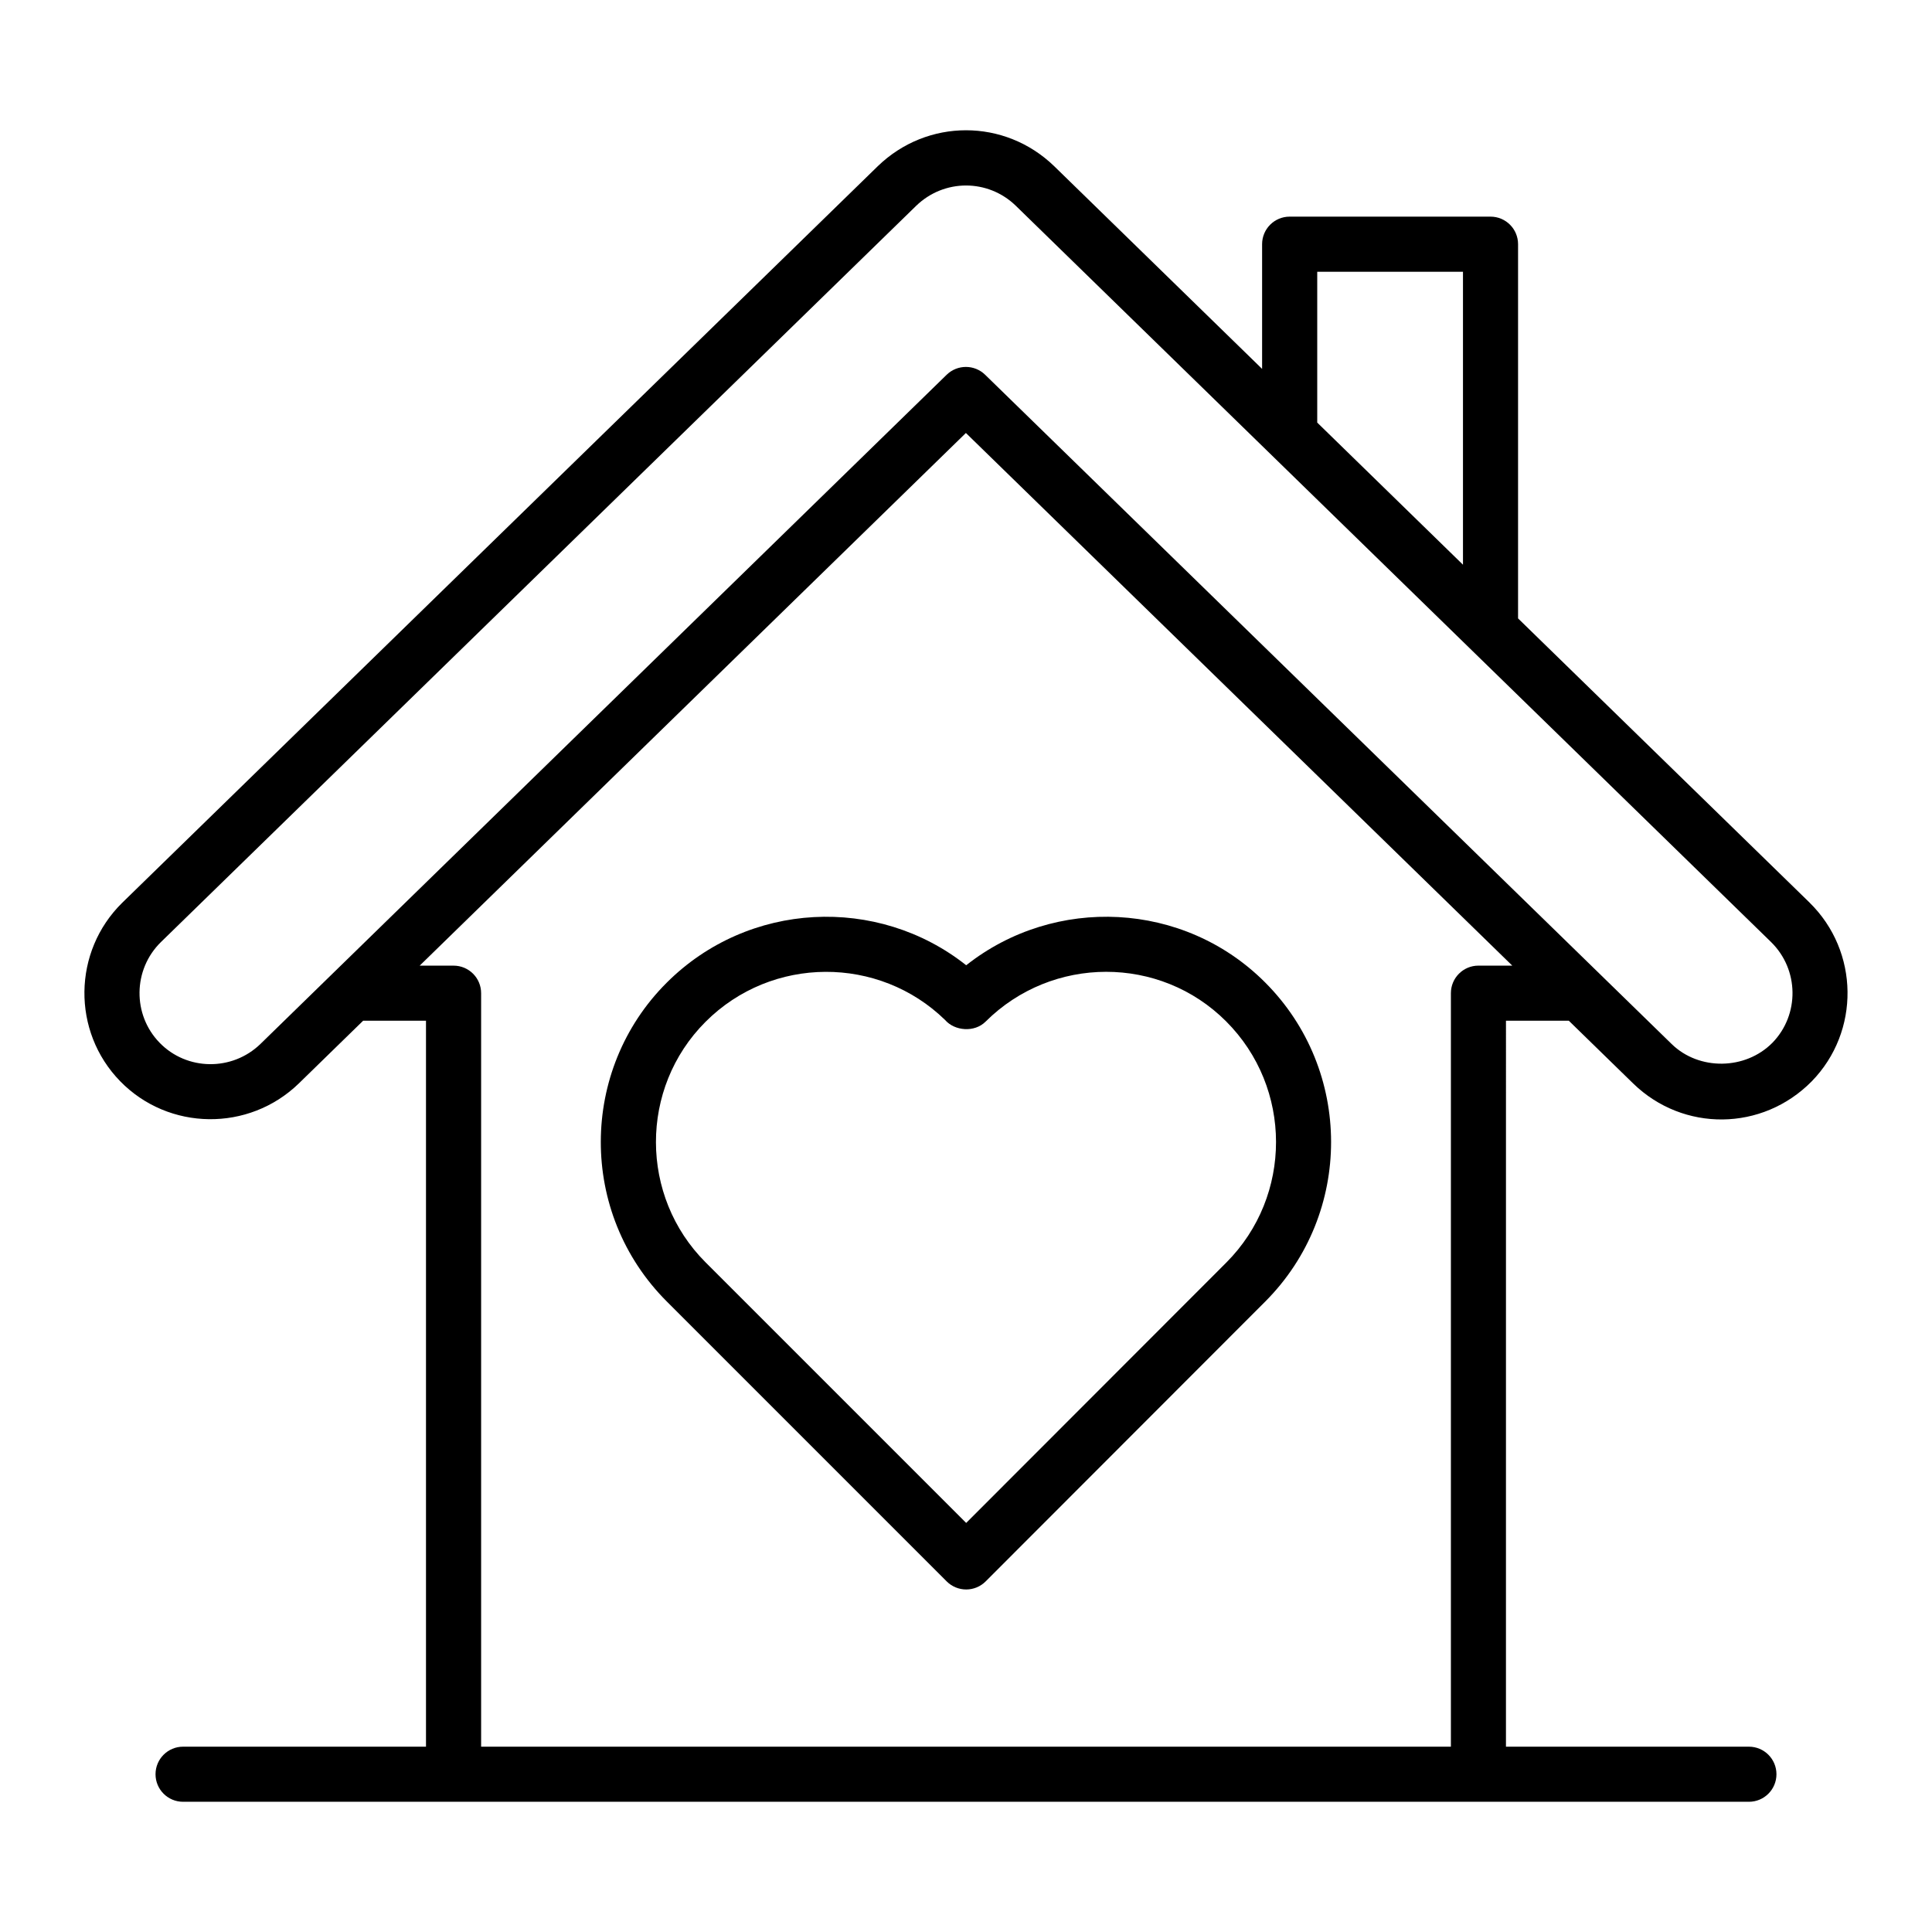
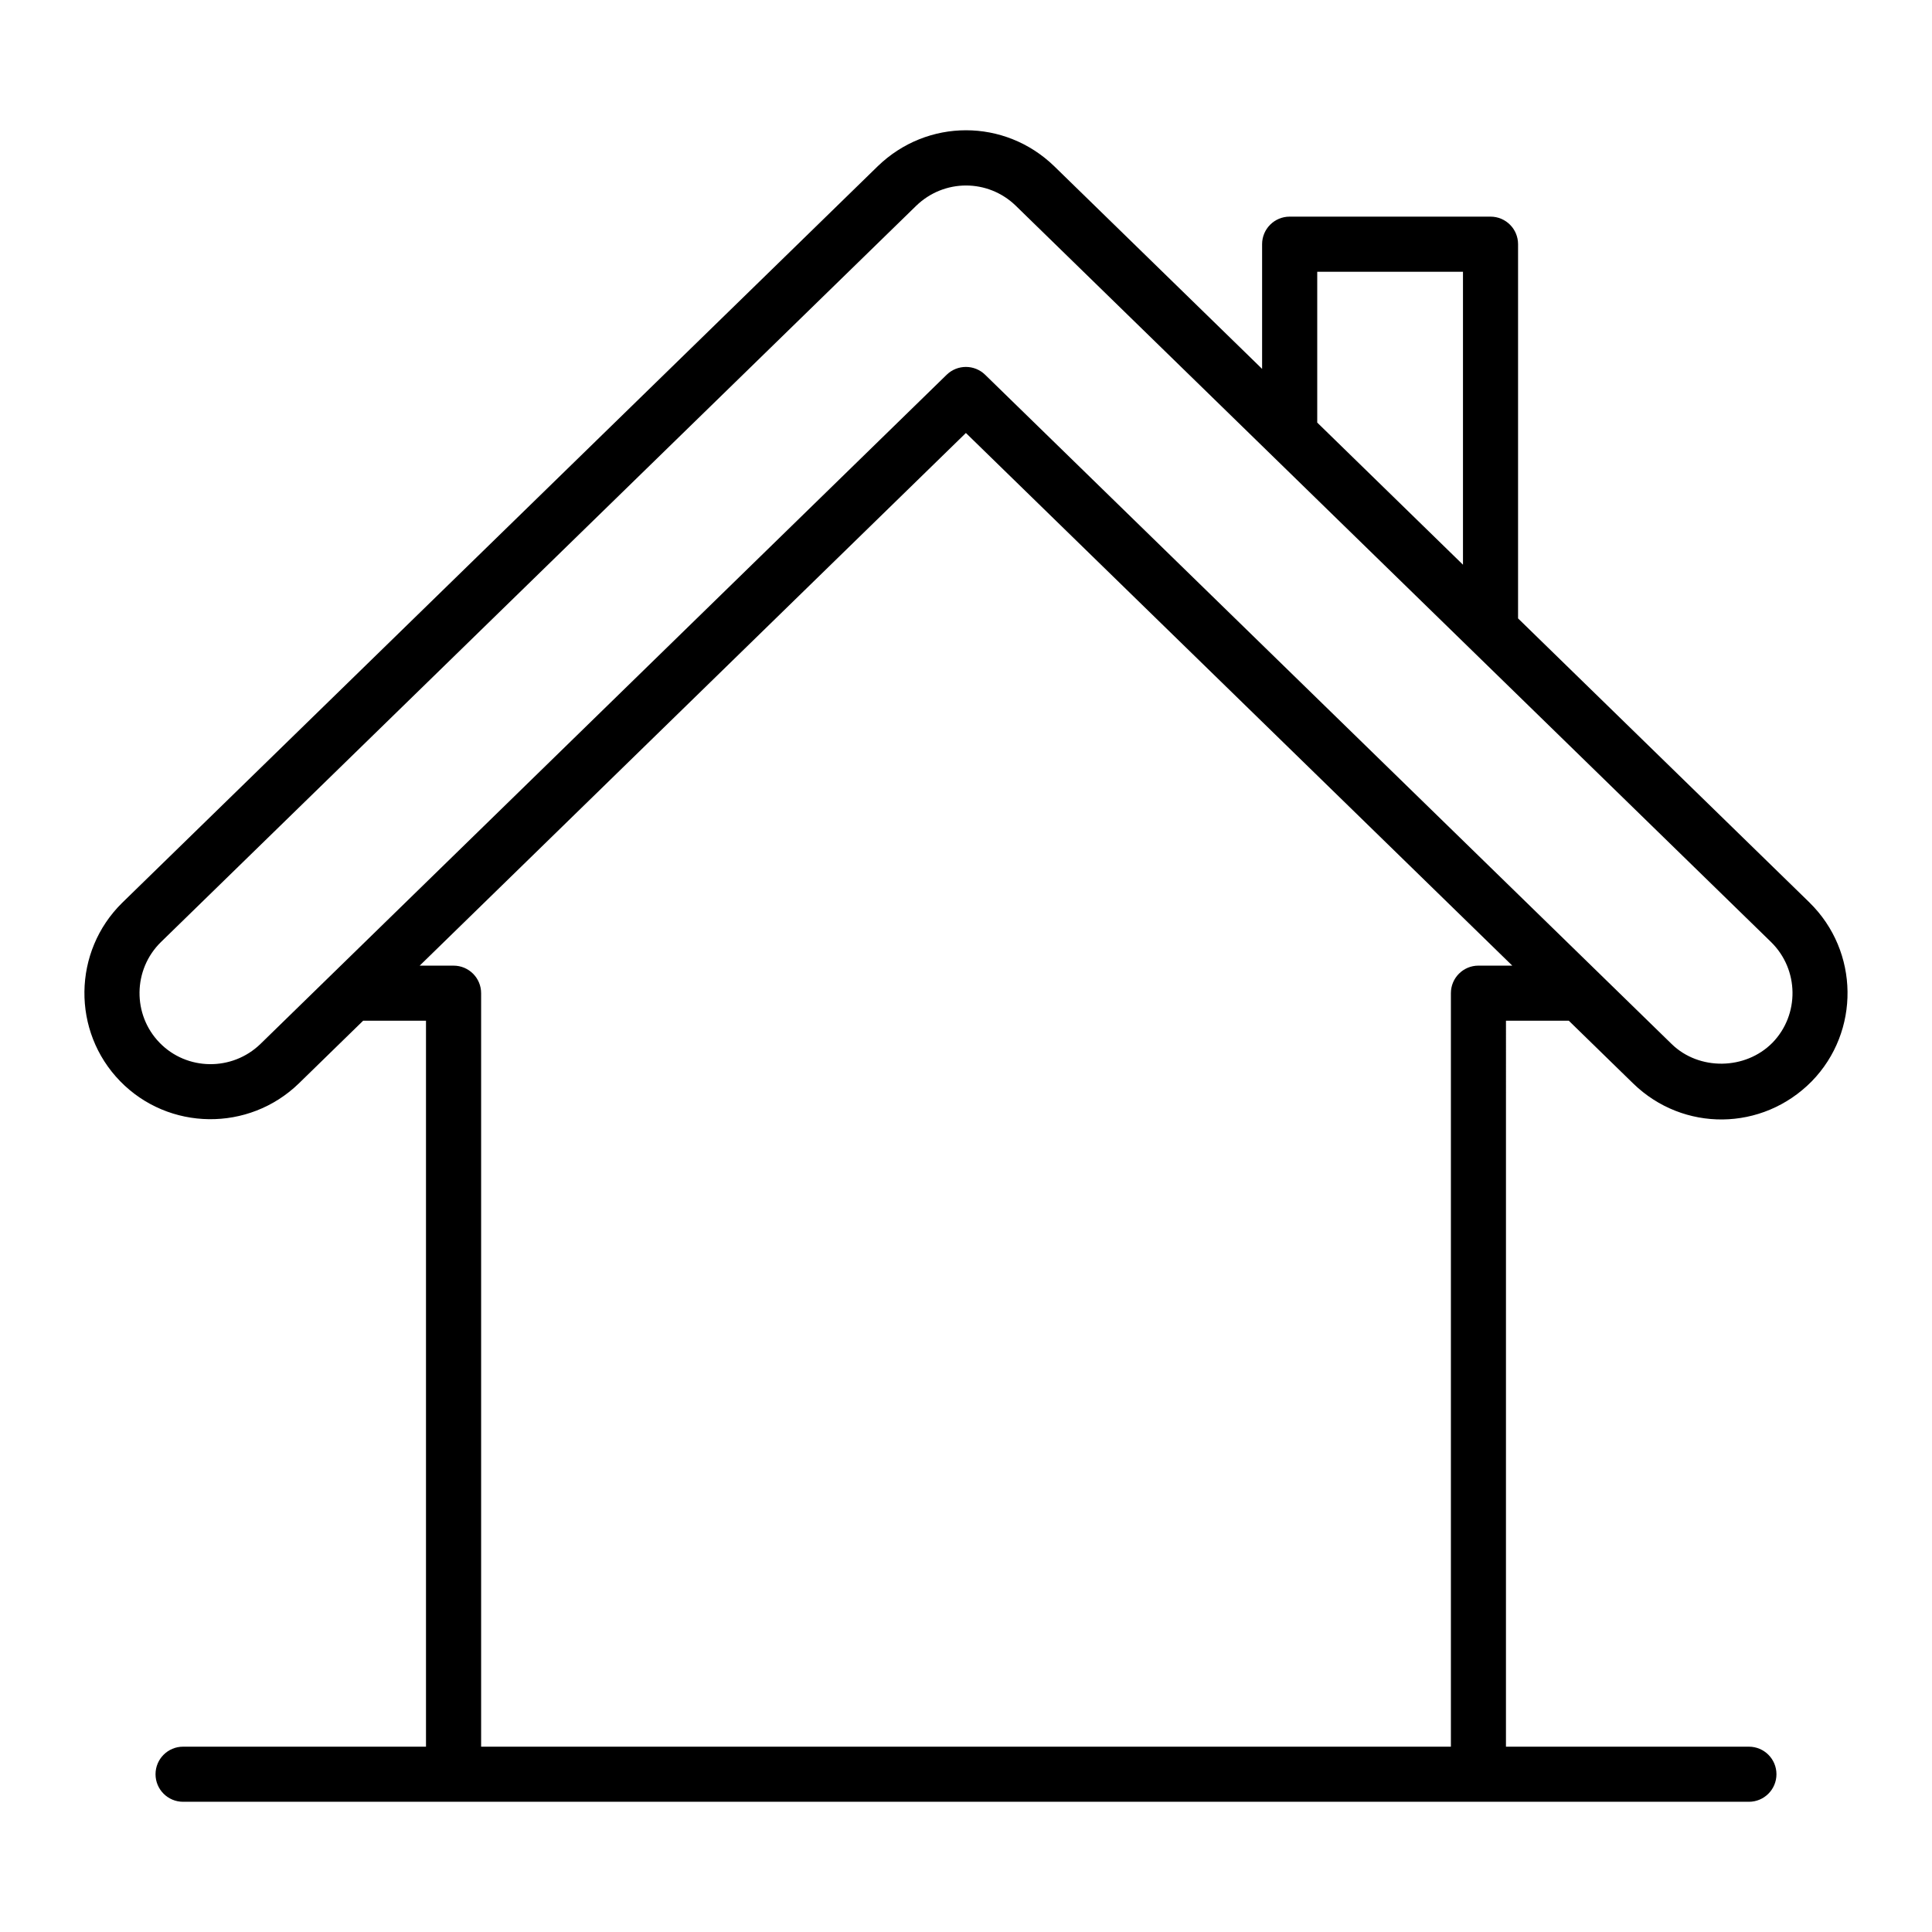
<svg xmlns="http://www.w3.org/2000/svg" fill="#000000" width="800px" height="800px" version="1.1" viewBox="144 144 512 512">
  <g>
    <path d="m623.56 383.2-77.258-75.316v-99.172c0-4.035-3.266-7.301-7.301-7.301h-53.23c-4.035 0-7.301 3.266-7.301 7.301v33.047l-55.117-53.734c-13.09-12.664-33.613-12.684-46.734 0.02l-200.2 195.17c-13.172 12.914-13.426 34.141-0.57 47.324 12.844 13.176 34.082 13.449 47.34 0.586l17.051-16.629 16.652 0.004v192.39h-64.375c-4.035 0-7.301 3.266-7.301 7.301 0 4.035 3.266 7.301 7.301 7.301h414.96c4.035 0 7.301-3.266 7.301-7.301 0-4.035-3.266-7.301-7.301-7.301h-64.383l0.004-192.39h16.648l17.066 16.637c13.254 12.895 34.223 12.707 47.305-0.562l0.027-0.027c12.852-13.191 12.598-34.418-0.59-47.344zm-130.48-127.21v-39.973h38.625v77.637c-0.734-0.719-41.191-40.164-38.625-37.664zm42.723 143.91c-4.035 0-7.301 3.266-7.301 7.301v199.69l-257 0.004v-199.69c0-4.035-3.266-7.301-7.301-7.301h-8.98l144.75-141.16 144.8 141.16zm77.91 20.438c-7.172 7.258-19.445 7.414-26.703 0.344-44.965-43.836-142.01-138.44-181.94-177.37-1.418-1.383-3.258-2.074-5.098-2.074s-3.68 0.691-5.098 2.074c-36.348 35.445-137.28 133.87-181.86 177.35-7.492 7.258-19.48 7.109-26.703-0.312-7.246-7.43-7.094-19.41 0.328-26.688l200.16-195.13c7.414-7.172 19.012-7.152 26.383-0.02 69.832 68.078 126.59 123.4 200.17 195.14 7.434 7.285 7.59 19.258 0.359 26.688z" />
-     <path d="m320.64 404.47c-23.094 23.078-23.383 60.984 0.062 84.434l74.18 74.184c1.367 1.367 3.231 2.141 5.164 2.141 1.941 0 3.793-0.77 5.164-2.141l74.113-74.184 0.008-0.008c23.258-23.332 23.223-61.266-0.078-84.559-21.547-21.562-55.754-23.066-79.199-4.535-23.426-18.562-57.746-17.023-79.414 4.668zm84.559 10.262c17.633-17.555 46.219-17.598 63.727-0.07 17.621 17.613 17.648 46.289 0.062 63.926-0.73 0.73-0.793 0.793-0.062 0.062l-68.879 68.945-69.078-69.078c-17.445-17.445-17.586-46.133 0-63.719 17.59-17.605 45.98-17.559 63.488-0.492 2.535 2.926 7.805 3.375 10.742 0.426z" />
  </g>
</svg>